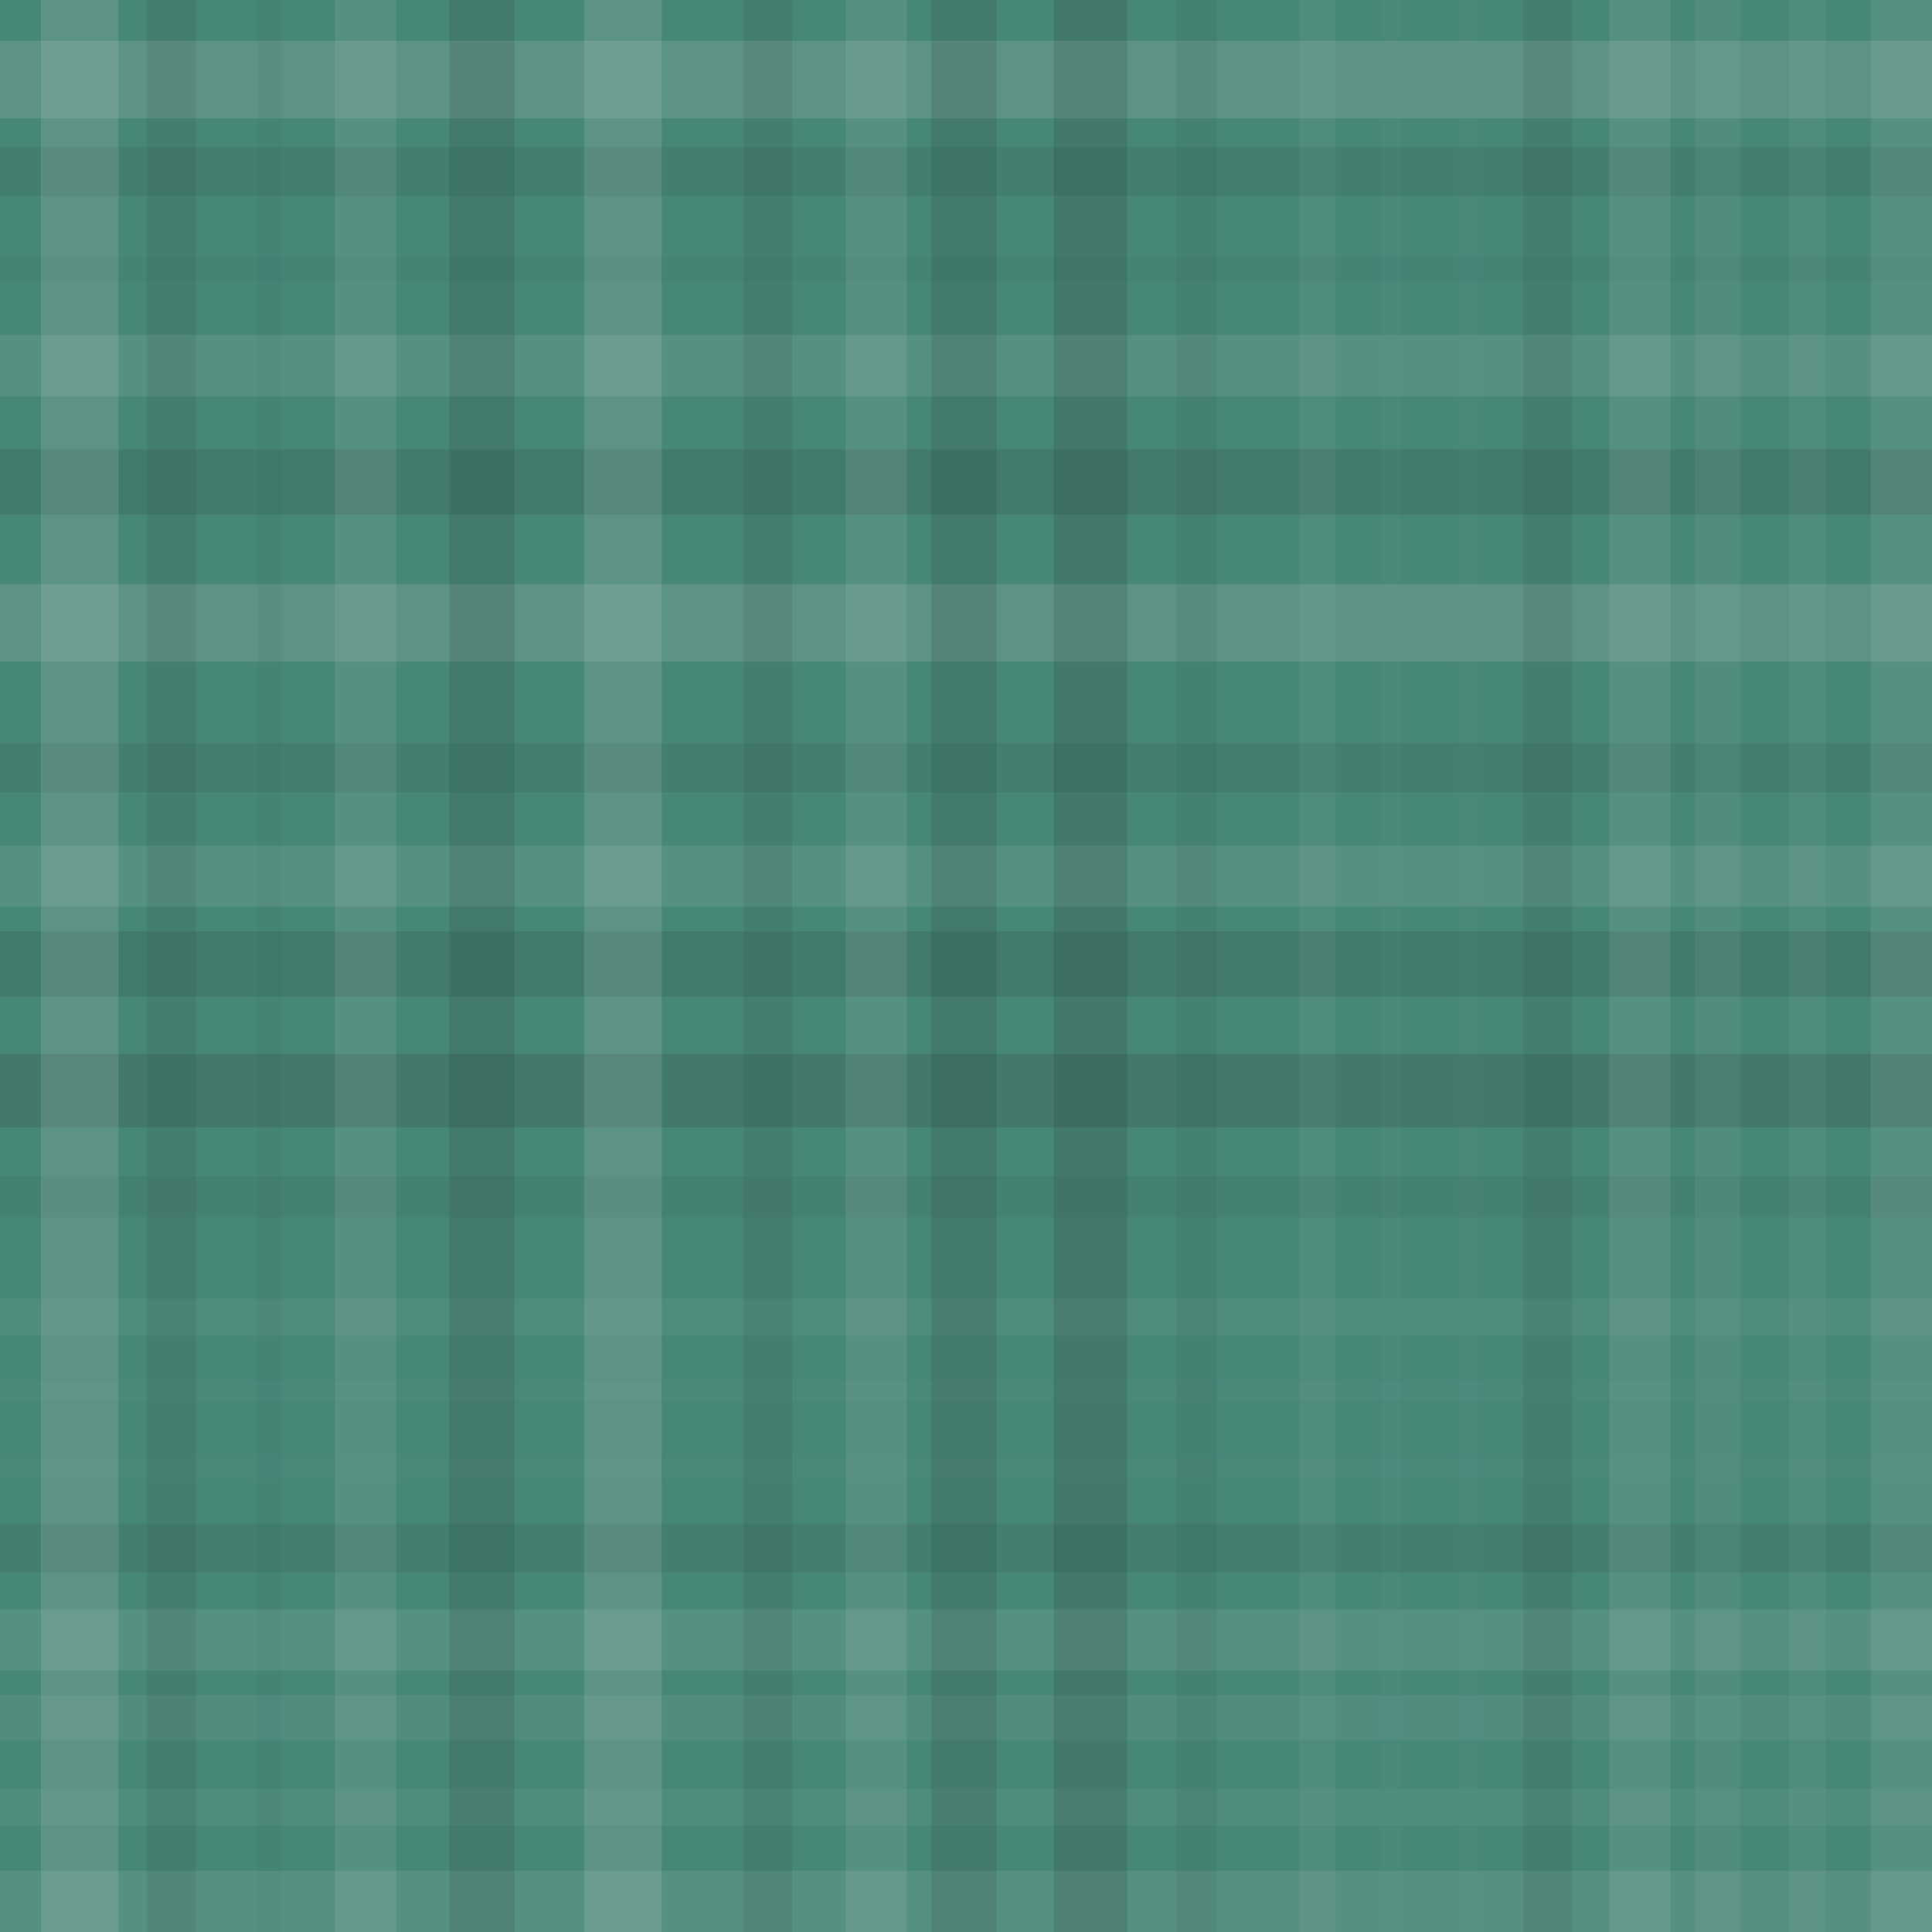
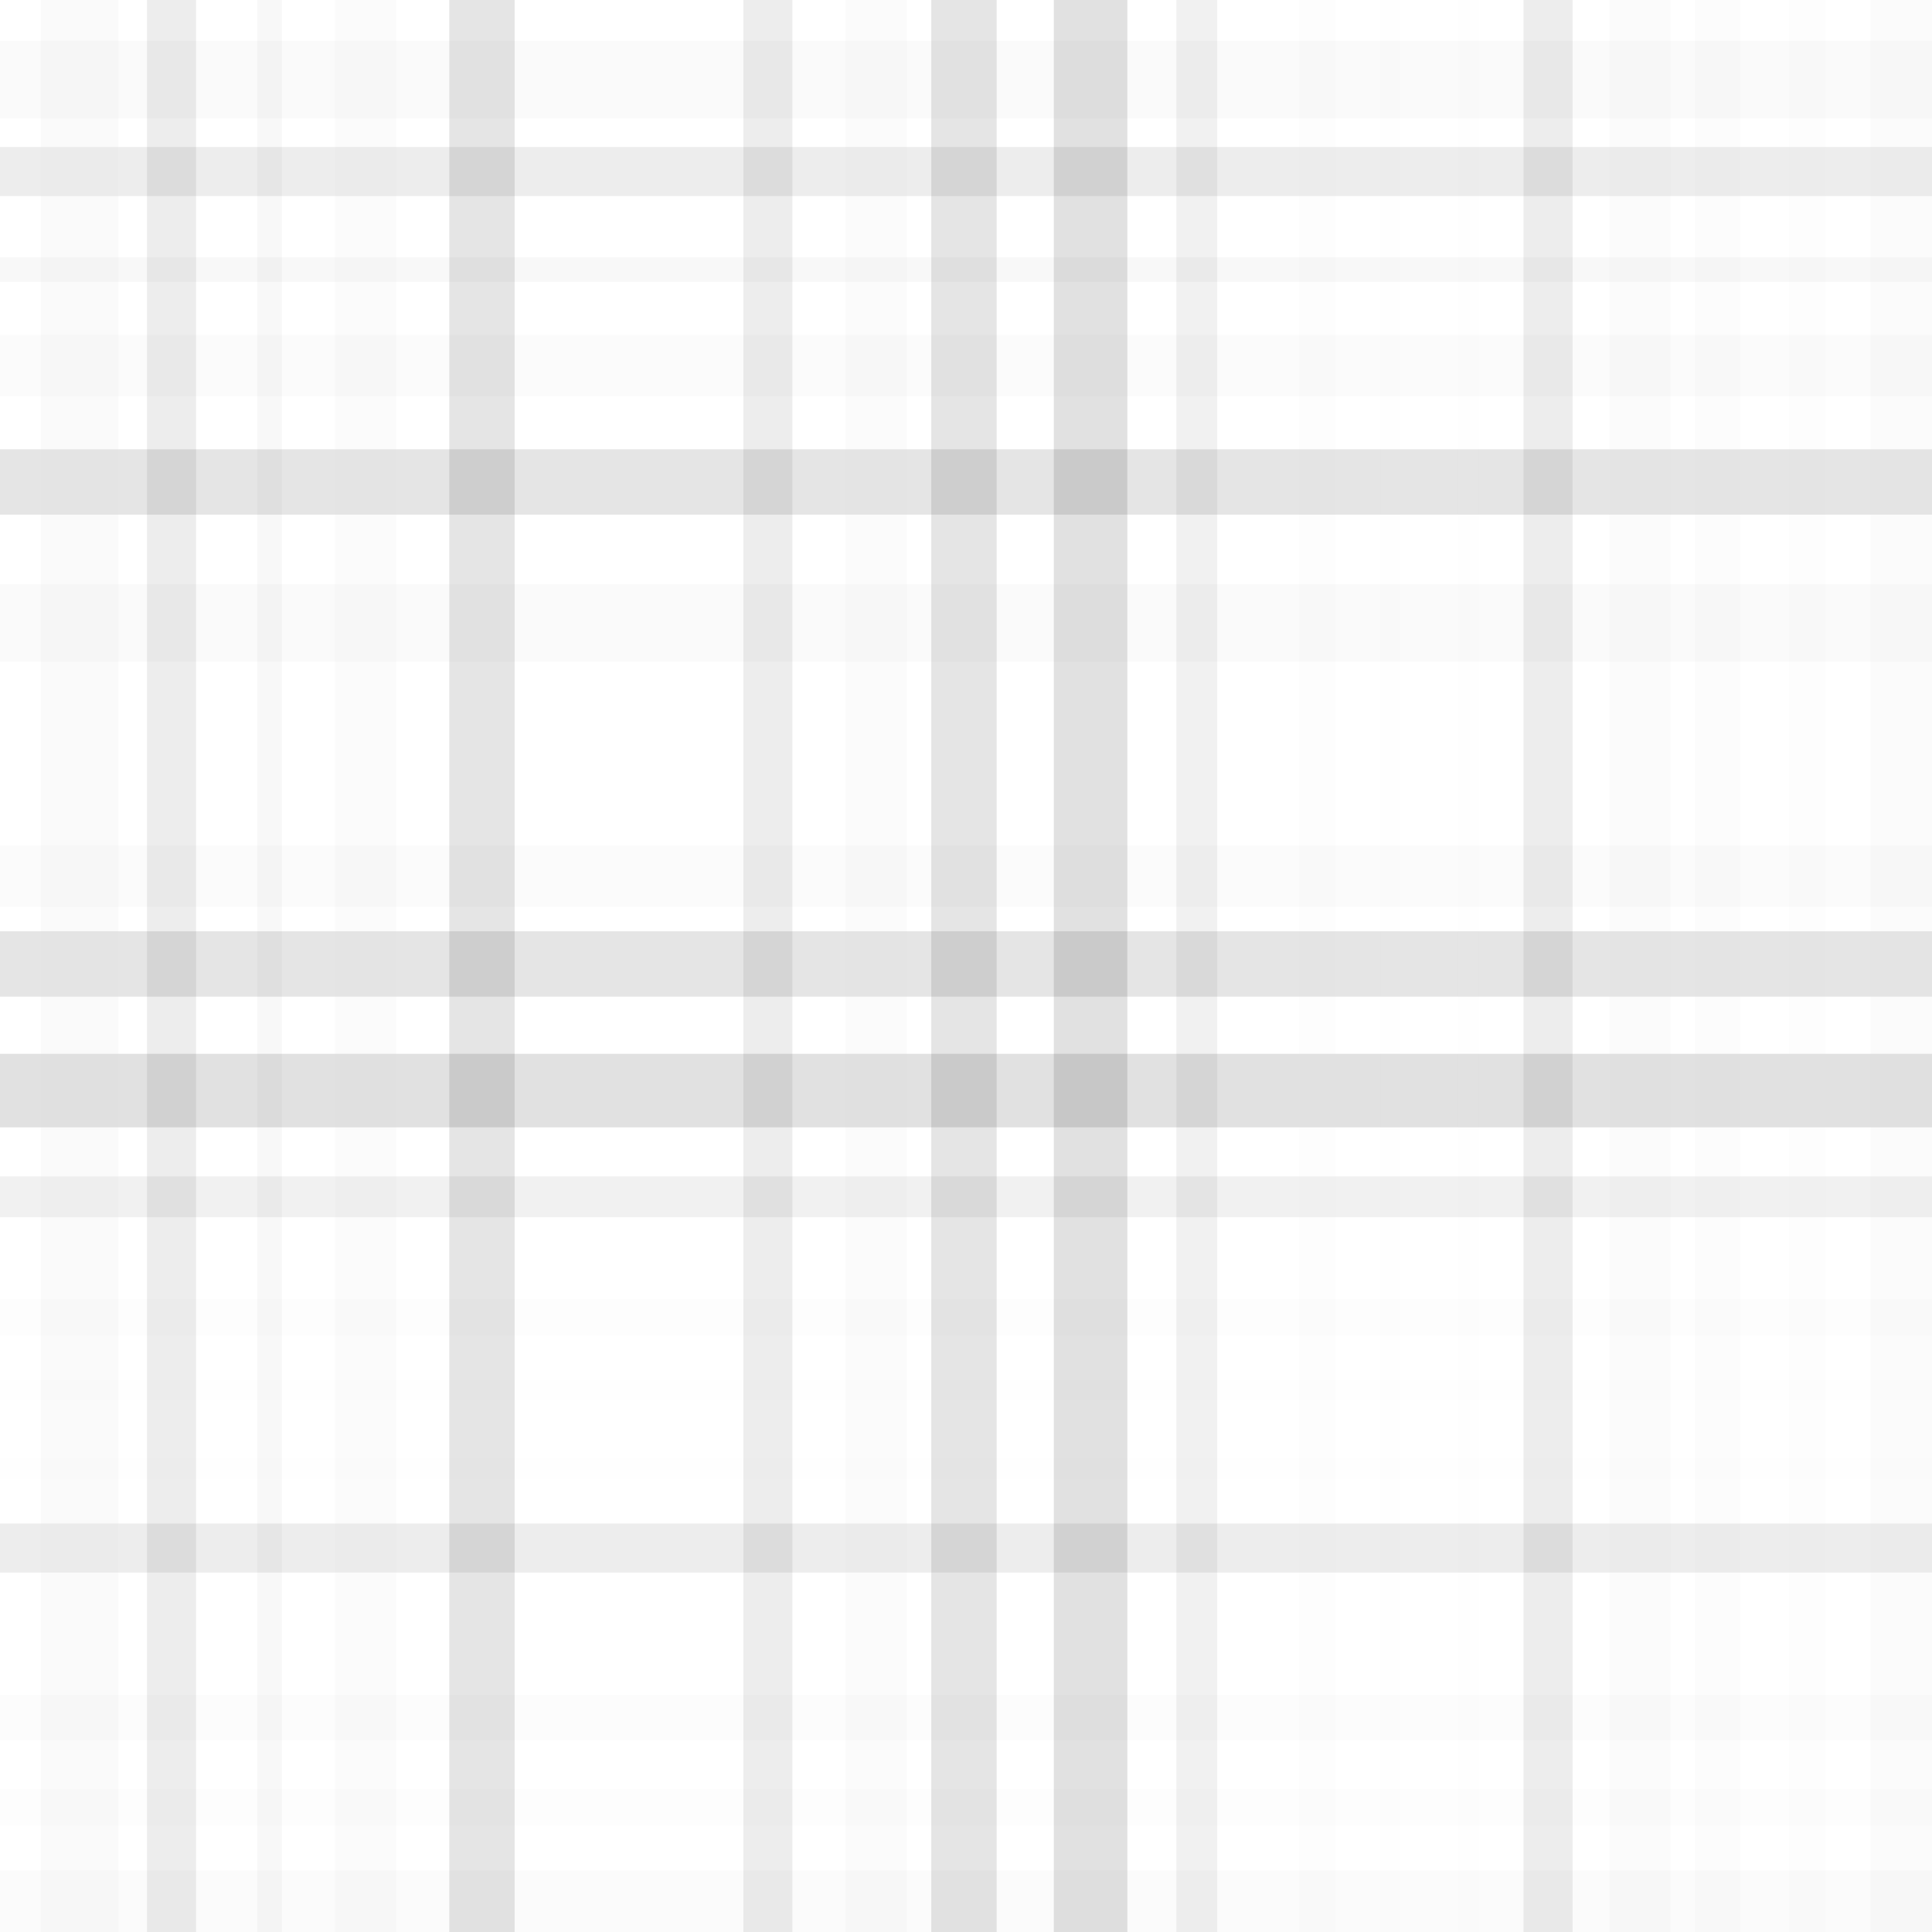
<svg xmlns="http://www.w3.org/2000/svg" width="473" height="473" viewbox="0 0 473 473" preserveAspectRatio="none">
-   <rect x="0" y="0" width="100%" height="100%" fill="rgb(71, 135, 120)" />
  <rect x="0" y="10" width="100%" height="19" opacity="0.141" fill="#ddd" />
  <rect x="0" y="36" width="100%" height="12" opacity="0.081" fill="#222" />
  <rect x="0" y="63" width="100%" height="6" opacity="0.029" fill="#222" />
  <rect x="0" y="82" width="100%" height="15" opacity="0.107" fill="#ddd" />
  <rect x="0" y="110" width="100%" height="16" opacity="0.115" fill="#222" />
  <rect x="0" y="143" width="100%" height="19" opacity="0.141" fill="#ddd" />
-   <rect x="0" y="182" width="100%" height="12" opacity="0.081" fill="#222" />
  <rect x="0" y="207" width="100%" height="15" opacity="0.107" fill="#ddd" />
  <rect x="0" y="228" width="100%" height="16" opacity="0.115" fill="#222" />
  <rect x="0" y="258" width="100%" height="18" opacity="0.133" fill="#222" />
  <rect x="0" y="288" width="100%" height="10" opacity="0.063" fill="#222" />
  <rect x="0" y="318" width="100%" height="9" opacity="0.055" fill="#ddd" />
  <rect x="0" y="338" width="100%" height="5" opacity="0.02" fill="#ddd" />
  <rect x="0" y="357" width="100%" height="5" opacity="0.02" fill="#ddd" />
  <rect x="0" y="373" width="100%" height="12" opacity="0.081" fill="#222" />
-   <rect x="0" y="394" width="100%" height="15" opacity="0.107" fill="#ddd" />
  <rect x="0" y="415" width="100%" height="11" opacity="0.072" fill="#ddd" />
  <rect x="0" y="438" width="100%" height="9" opacity="0.055" fill="#ddd" />
  <rect x="0" y="458" width="100%" height="15" opacity="0.107" fill="#ddd" />
  <rect x="10" y="0" width="19" height="100%" opacity="0.141" fill="#ddd" />
  <rect x="36" y="0" width="12" height="100%" opacity="0.081" fill="#222" />
  <rect x="63" y="0" width="6" height="100%" opacity="0.029" fill="#222" />
  <rect x="82" y="0" width="15" height="100%" opacity="0.107" fill="#ddd" />
  <rect x="110" y="0" width="16" height="100%" opacity="0.115" fill="#222" />
-   <rect x="143" y="0" width="19" height="100%" opacity="0.141" fill="#ddd" />
  <rect x="182" y="0" width="12" height="100%" opacity="0.081" fill="#222" />
  <rect x="207" y="0" width="15" height="100%" opacity="0.107" fill="#ddd" />
  <rect x="228" y="0" width="16" height="100%" opacity="0.115" fill="#222" />
  <rect x="258" y="0" width="18" height="100%" opacity="0.133" fill="#222" />
  <rect x="288" y="0" width="10" height="100%" opacity="0.063" fill="#222" />
  <rect x="318" y="0" width="9" height="100%" opacity="0.055" fill="#ddd" />
  <rect x="338" y="0" width="5" height="100%" opacity="0.02" fill="#ddd" />
  <rect x="357" y="0" width="5" height="100%" opacity="0.02" fill="#ddd" />
  <rect x="373" y="0" width="12" height="100%" opacity="0.081" fill="#222" />
  <rect x="394" y="0" width="15" height="100%" opacity="0.107" fill="#ddd" />
  <rect x="415" y="0" width="11" height="100%" opacity="0.072" fill="#ddd" />
  <rect x="438" y="0" width="9" height="100%" opacity="0.055" fill="#ddd" />
  <rect x="458" y="0" width="15" height="100%" opacity="0.107" fill="#ddd" />
</svg>